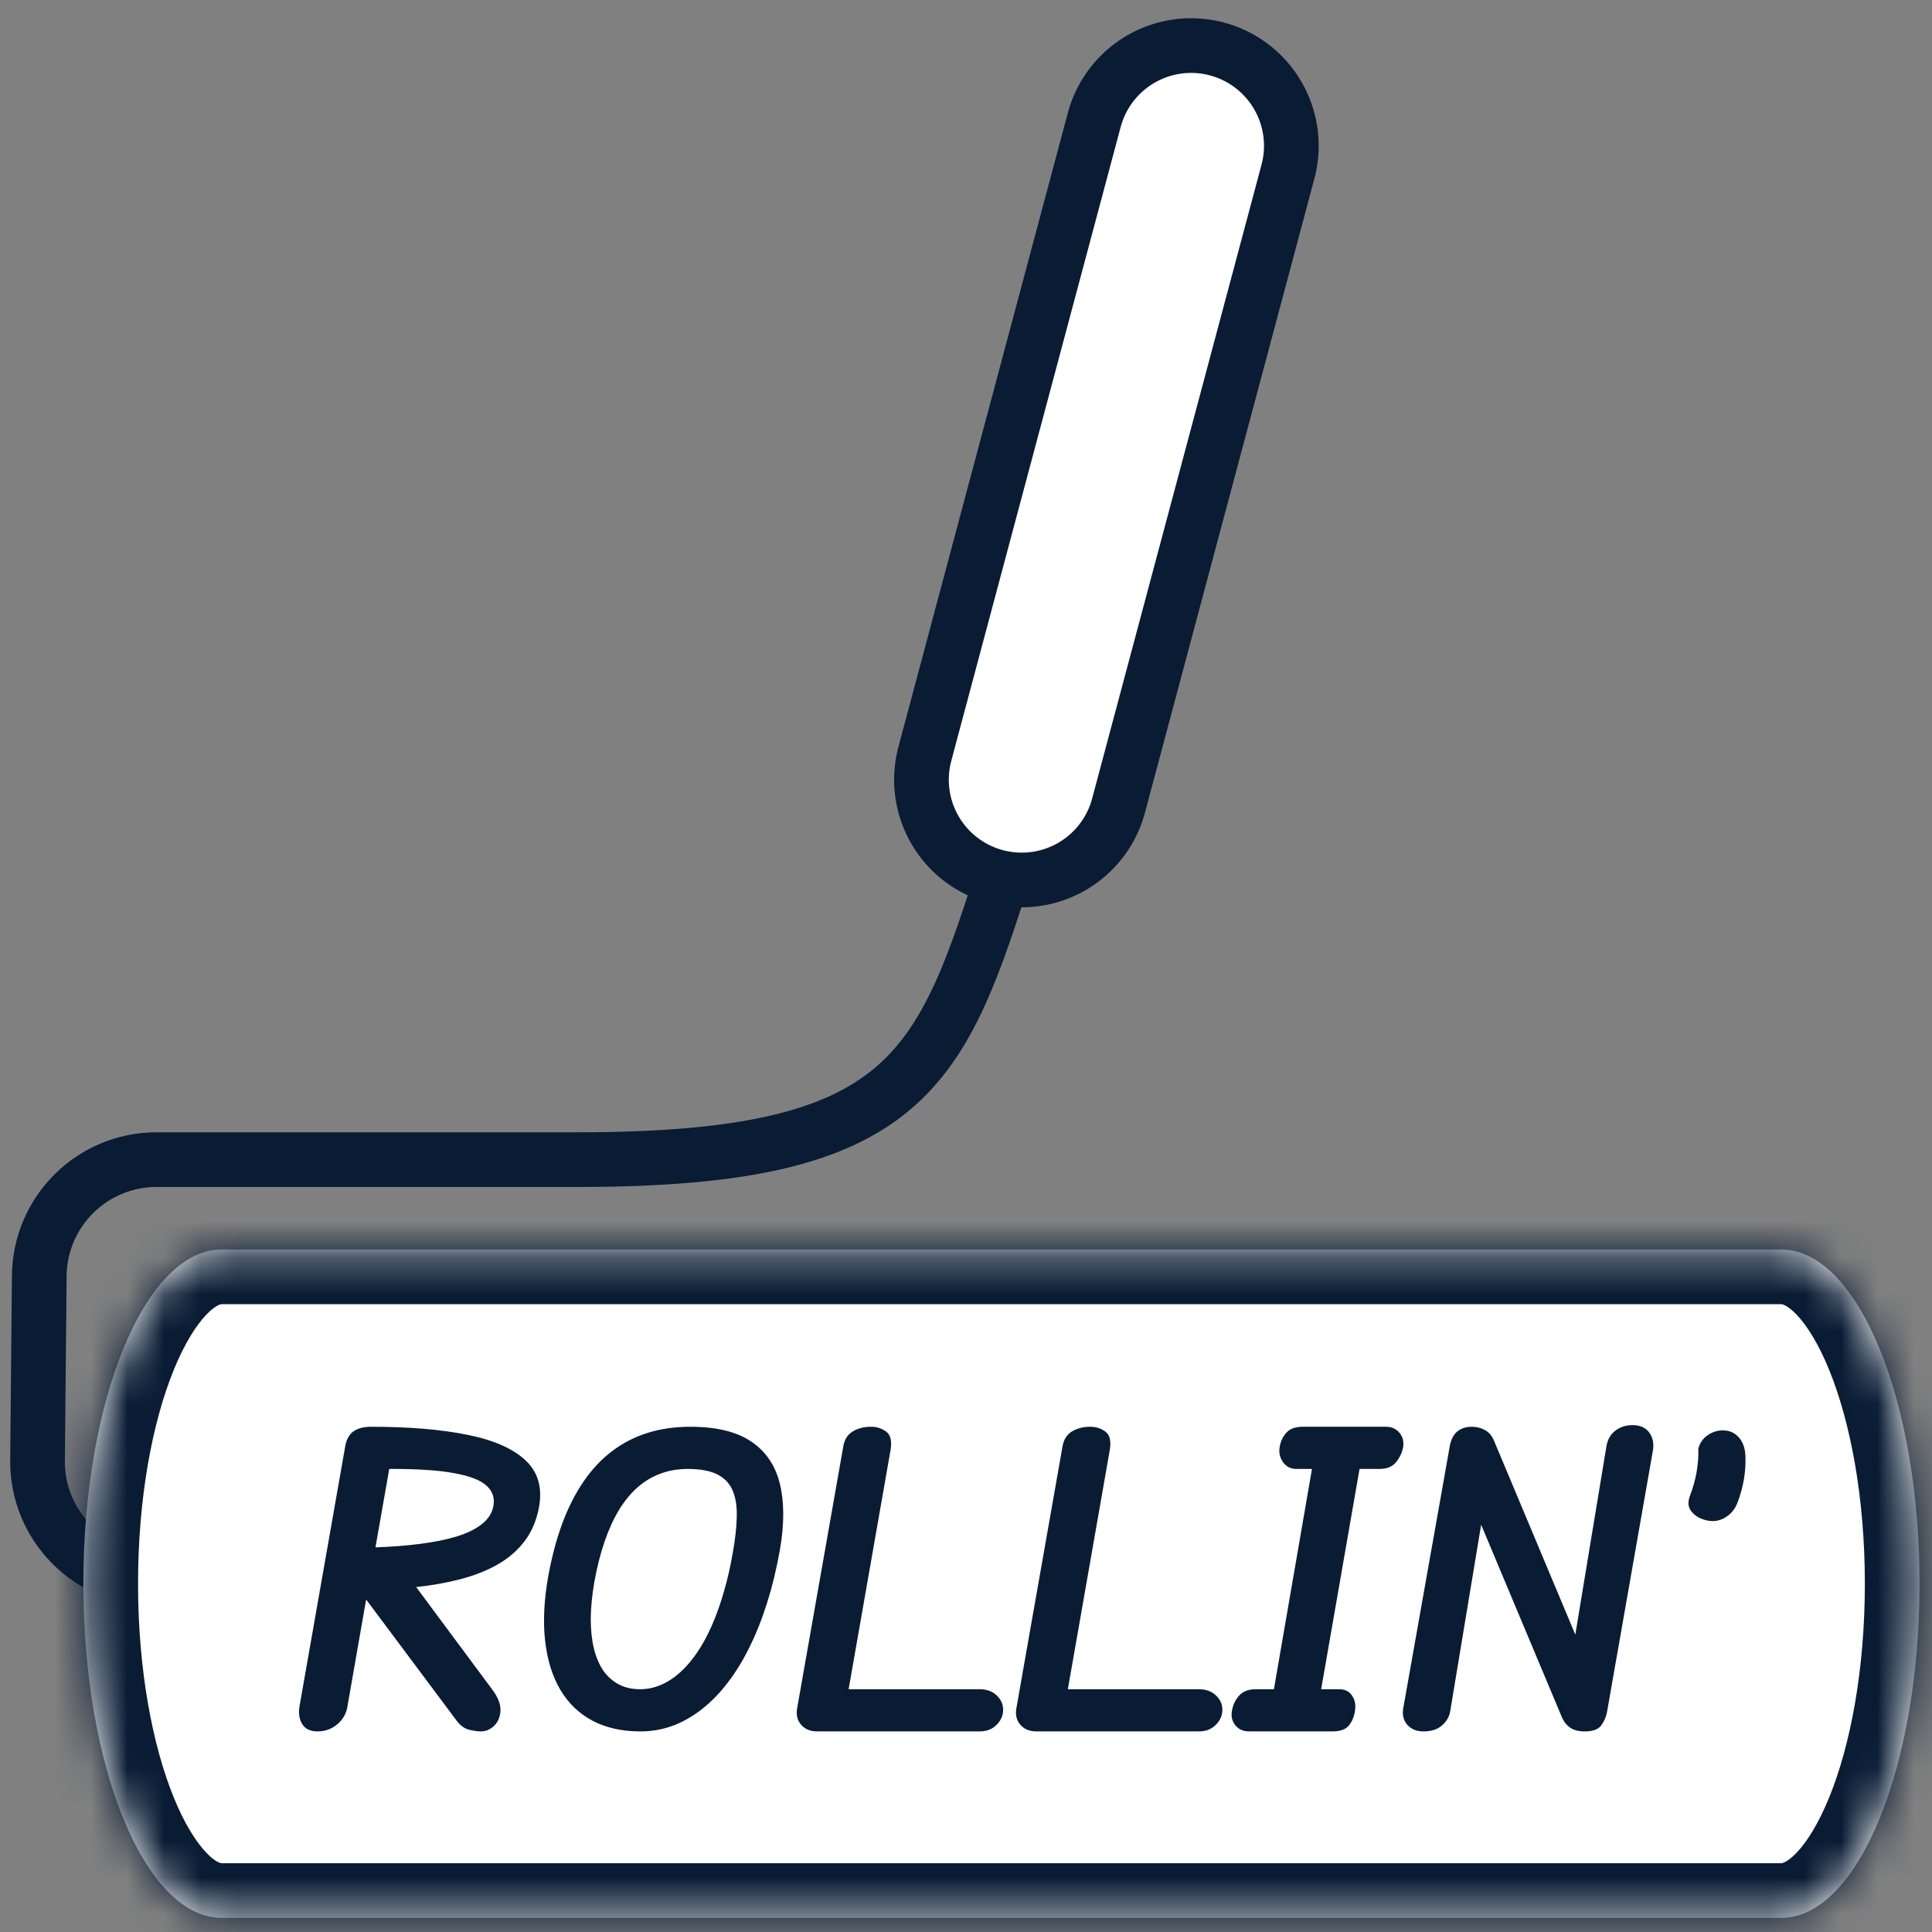
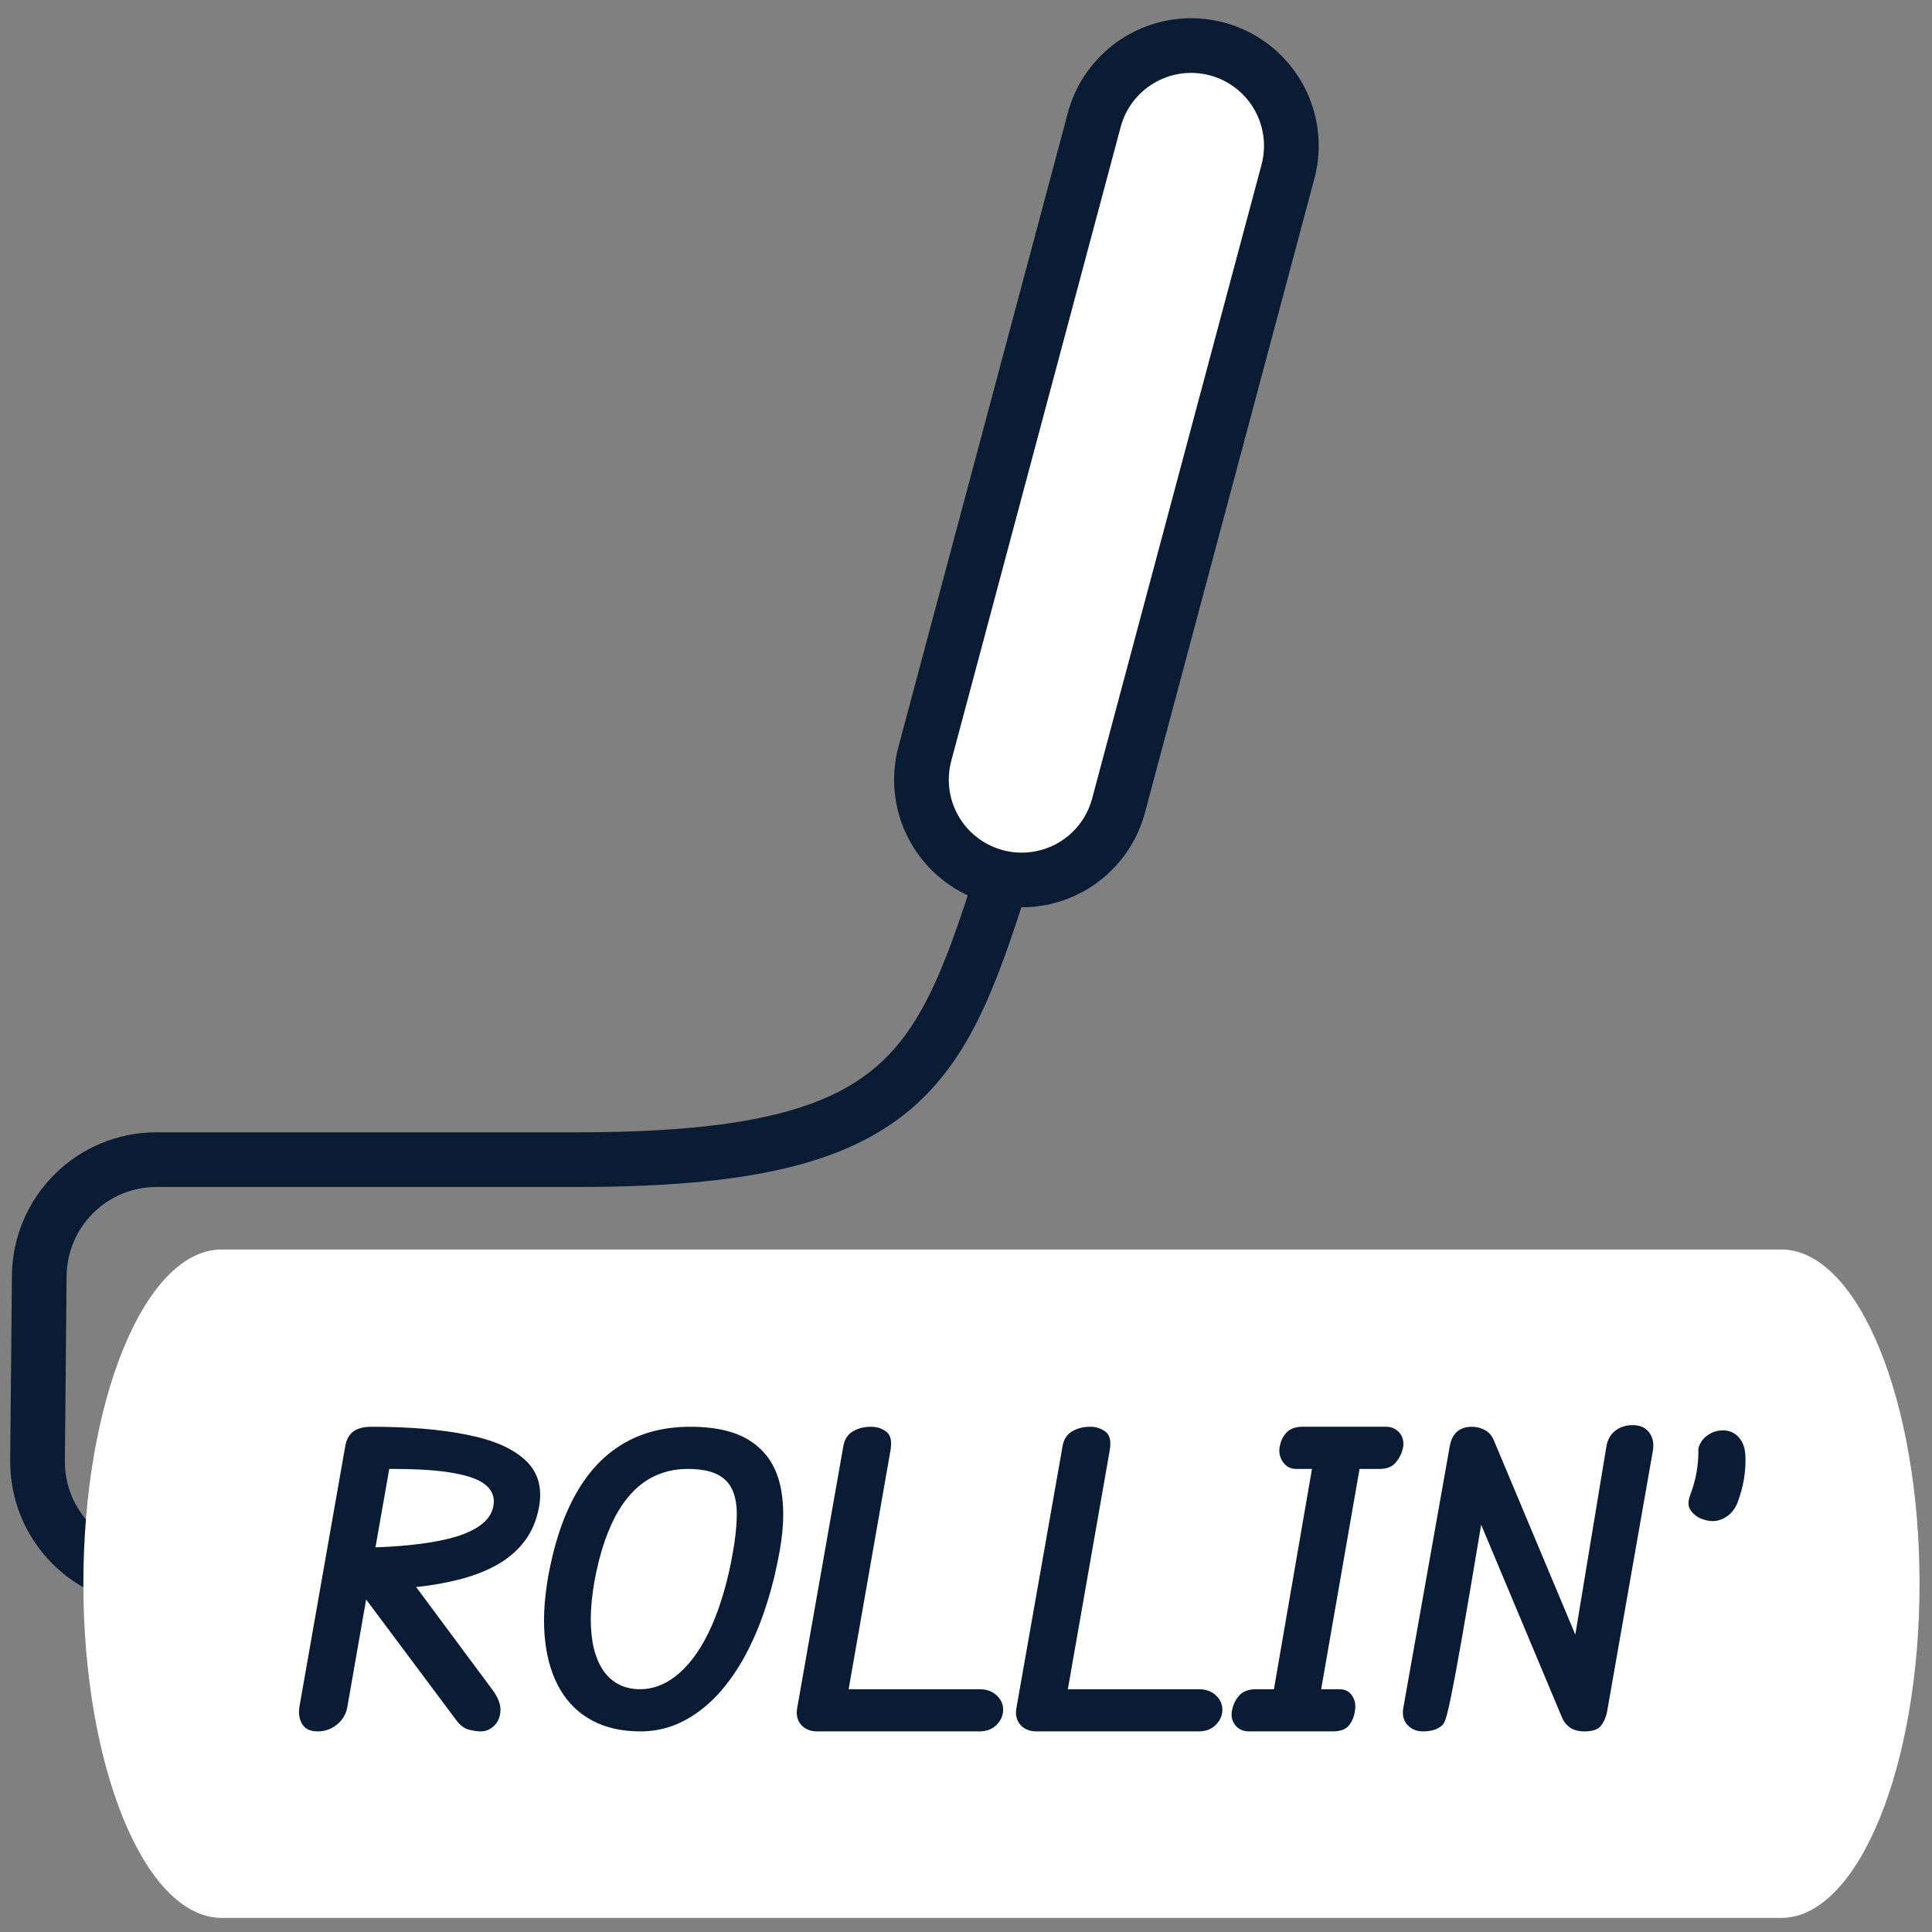
<svg xmlns="http://www.w3.org/2000/svg" width="53" height="53" viewBox="0 0 53 53" fill="none">
  <rect x="0" y="0" width="53" height="53" fill="#808080" stroke="none" />
  <path d="M28.028 21.39L32.675 4" stroke="#091C34" stroke-width="7" stroke-linecap="round" />
  <path d="M28.028 21.39L32.675 4" stroke="white" stroke-width="4" stroke-linecap="round" />
  <path d="M27.65 23.577C25.822 29.377 24.966 31.812 15.842 31.812C10.804 31.812 6.837 31.812 4.294 31.812C2.527 31.812 1.093 33.236 1.077 35.002L1.03 40.065C1.013 41.855 2.46 43.315 4.25 43.315L4.441 43.315" stroke="#091C34" stroke-width="1.5" />
  <mask id="path-4-inside-1_25_1101" fill="white">
-     <path fill-rule="evenodd" clip-rule="evenodd" d="M6.027 34.277H48.928V34.278C50.994 34.363 52.658 38.434 52.658 43.445C52.658 48.455 50.994 52.527 48.928 52.612V52.613H48.872L48.862 52.613L48.852 52.613H6.094C6.09 52.613 6.087 52.613 6.084 52.613C6.08 52.613 6.077 52.613 6.074 52.613H6.027V52.612C3.956 52.539 2.287 48.463 2.287 43.445C2.287 38.427 3.956 34.351 6.027 34.278V34.277Z" />
-   </mask>
+     </mask>
  <path fill-rule="evenodd" clip-rule="evenodd" d="M6.027 34.277H48.928V34.278C50.994 34.363 52.658 38.434 52.658 43.445C52.658 48.455 50.994 52.527 48.928 52.612V52.613H48.872L48.862 52.613L48.852 52.613H6.094C6.09 52.613 6.087 52.613 6.084 52.613C6.08 52.613 6.077 52.613 6.074 52.613H6.027V52.612C3.956 52.539 2.287 48.463 2.287 43.445C2.287 38.427 3.956 34.351 6.027 34.278V34.277Z" fill="white" />
  <path d="M48.928 34.277H50.428V32.777H48.928V34.277ZM6.027 34.277V32.777H4.527V34.277H6.027ZM48.928 34.278H47.428V35.718L48.866 35.777L48.928 34.278ZM48.928 52.612L48.866 51.113L47.428 51.172V52.612H48.928ZM48.928 52.613V54.113H50.428V52.613H48.928ZM48.872 52.613L48.872 51.113L48.867 51.113L48.872 52.613ZM48.862 52.613L48.858 54.113L48.867 54.113L48.862 52.613ZM48.852 52.613L48.857 51.113H48.852V52.613ZM6.094 52.613L6.094 51.113L6.084 51.113L6.094 52.613ZM6.074 52.613L6.083 51.113H6.074V52.613ZM6.027 52.613H4.527V54.113H6.027V52.613ZM6.027 52.612H7.527V51.165L6.08 51.113L6.027 52.612ZM6.027 34.278L6.08 35.777L7.527 35.725V34.278H6.027ZM48.928 32.777H6.027V35.777H48.928V32.777ZM50.428 34.278V34.277H47.428V34.278H50.428ZM54.158 43.445C54.158 40.793 53.721 38.322 52.957 36.448C52.577 35.514 52.087 34.661 51.472 34.011C50.855 33.358 50.019 32.822 48.989 32.779L48.866 35.777C48.87 35.777 49.017 35.781 49.293 36.072C49.571 36.366 49.885 36.859 50.179 37.58C50.764 39.016 51.158 41.086 51.158 43.445H54.158ZM48.989 54.111C50.019 54.068 50.855 53.532 51.472 52.879C52.087 52.229 52.577 51.376 52.957 50.442C53.721 48.568 54.158 46.097 54.158 43.445H51.158C51.158 45.804 50.764 47.874 50.179 49.309C49.885 50.03 49.571 50.524 49.293 50.817C49.017 51.109 48.87 51.113 48.866 51.113L48.989 54.111ZM50.428 52.613V52.612H47.428V52.613H50.428ZM48.872 54.113H48.928V51.113H48.872V54.113ZM48.867 54.113L48.877 54.113L48.867 51.113L48.858 51.113L48.867 54.113ZM48.848 54.113L48.858 54.113L48.867 51.113L48.857 51.113L48.848 54.113ZM6.094 54.113H48.852V51.113H6.094V54.113ZM6.084 51.113L6.084 51.113V54.113C6.09 54.113 6.096 54.113 6.103 54.113L6.084 51.113ZM6.084 51.113L6.083 51.113L6.064 54.113C6.071 54.113 6.077 54.113 6.084 54.113V51.113ZM6.027 54.113H6.074V51.113H6.027V54.113ZM4.527 52.612V52.613H7.527V52.612H4.527ZM6.08 51.113C6.077 51.113 5.931 51.111 5.656 50.821C5.379 50.529 5.064 50.037 4.769 49.316C4.183 47.88 3.787 45.807 3.787 43.445H0.787C0.787 46.1 1.226 48.575 1.992 50.45C2.374 51.384 2.864 52.238 3.482 52.888C4.102 53.54 4.941 54.075 5.973 54.111L6.08 51.113ZM3.787 43.445C3.787 41.083 4.183 39.01 4.769 37.574C5.064 36.853 5.379 36.361 5.656 36.069C5.931 35.779 6.077 35.777 6.08 35.777L5.973 32.779C4.941 32.815 4.102 33.35 3.482 34.002C2.864 34.652 2.374 35.506 1.992 36.44C1.226 38.315 0.787 40.789 0.787 43.445H3.787ZM4.527 34.277V34.278H7.527V34.277H4.527Z" fill="#091C34" mask="url(#path-4-inside-1_25_1101)" />
-   <path d="M8.716 47.497C8.512 47.497 8.37 47.429 8.289 47.294C8.208 47.159 8.184 46.996 8.217 46.804L9.472 39.667C9.505 39.484 9.58 39.35 9.697 39.266C9.817 39.182 9.978 39.14 10.179 39.14C11.223 39.14 12.105 39.214 12.825 39.361C13.545 39.505 14.076 39.739 14.418 40.063C14.76 40.384 14.883 40.81 14.787 41.341C14.721 41.704 14.589 42.016 14.391 42.277C14.196 42.535 13.948 42.749 13.648 42.92C13.351 43.088 13.012 43.222 12.631 43.321C12.253 43.42 11.848 43.492 11.416 43.537L13.504 46.349C13.663 46.562 13.738 46.756 13.729 46.93C13.72 47.104 13.662 47.242 13.554 47.344C13.449 47.446 13.327 47.497 13.189 47.497C13.105 47.497 12.999 47.482 12.87 47.452C12.741 47.419 12.627 47.336 12.528 47.204L10.044 43.879L9.531 46.813C9.501 47.008 9.408 47.171 9.252 47.303C9.096 47.432 8.917 47.497 8.716 47.497ZM10.3 42.448C10.738 42.433 11.146 42.401 11.524 42.353C11.902 42.305 12.235 42.238 12.523 42.151C12.814 42.061 13.047 41.947 13.221 41.809C13.398 41.668 13.503 41.501 13.536 41.309C13.575 41.093 13.513 40.91 13.351 40.76C13.189 40.607 12.894 40.492 12.465 40.414C12.039 40.333 11.443 40.294 10.678 40.297L10.3 42.448ZM17.569 47.497C17.062 47.497 16.624 47.399 16.255 47.204C15.886 47.009 15.592 46.727 15.373 46.358C15.154 45.989 15.015 45.544 14.955 45.022C14.895 44.5 14.922 43.913 15.036 43.262C15.135 42.716 15.265 42.224 15.427 41.786C15.592 41.345 15.789 40.96 16.017 40.63C16.245 40.3 16.504 40.025 16.795 39.806C17.089 39.584 17.413 39.418 17.767 39.307C18.124 39.196 18.513 39.14 18.933 39.14C19.65 39.14 20.208 39.275 20.607 39.545C21.009 39.815 21.271 40.202 21.394 40.706C21.517 41.21 21.517 41.815 21.394 42.52C21.304 43.03 21.189 43.508 21.048 43.955C20.91 44.399 20.749 44.806 20.566 45.175C20.386 45.544 20.185 45.872 19.963 46.16C19.744 46.448 19.507 46.691 19.252 46.889C19 47.087 18.733 47.239 18.451 47.344C18.169 47.446 17.875 47.497 17.569 47.497ZM17.56 46.34C17.755 46.34 17.944 46.301 18.127 46.223C18.31 46.145 18.484 46.033 18.649 45.886C18.817 45.736 18.975 45.553 19.122 45.337C19.269 45.121 19.404 44.873 19.527 44.594C19.65 44.315 19.759 44.009 19.855 43.676C19.954 43.34 20.037 42.979 20.103 42.592C20.169 42.226 20.205 41.902 20.211 41.62C20.22 41.335 20.184 41.095 20.103 40.9C20.022 40.702 19.882 40.552 19.684 40.45C19.486 40.348 19.213 40.297 18.865 40.297C18.601 40.297 18.355 40.339 18.127 40.423C17.899 40.504 17.689 40.628 17.497 40.796C17.308 40.961 17.137 41.168 16.984 41.417C16.834 41.663 16.702 41.951 16.588 42.281C16.474 42.611 16.38 42.982 16.305 43.393C16.242 43.759 16.209 44.095 16.206 44.401C16.206 44.707 16.234 44.98 16.291 45.22C16.351 45.46 16.438 45.664 16.552 45.832C16.669 45.997 16.812 46.123 16.98 46.21C17.148 46.297 17.341 46.34 17.56 46.34ZM22.42 47.497C22.231 47.497 22.084 47.437 21.979 47.317C21.874 47.197 21.837 47.047 21.867 46.867L23.136 39.667C23.169 39.484 23.256 39.35 23.397 39.266C23.538 39.182 23.704 39.14 23.896 39.14C24.058 39.14 24.199 39.187 24.319 39.28C24.439 39.373 24.474 39.553 24.423 39.82L23.28 46.34H26.871C27.066 46.34 27.222 46.396 27.339 46.507C27.459 46.618 27.519 46.75 27.519 46.903C27.519 47.059 27.459 47.197 27.339 47.317C27.222 47.437 27.066 47.497 26.871 47.497H22.42ZM28.434 47.497C28.245 47.497 28.098 47.437 27.993 47.317C27.888 47.197 27.851 47.047 27.881 46.867L29.15 39.667C29.183 39.484 29.27 39.35 29.411 39.266C29.552 39.182 29.718 39.14 29.91 39.14C30.072 39.14 30.213 39.187 30.333 39.28C30.453 39.373 30.488 39.553 30.437 39.82L29.294 46.34H32.885C33.08 46.34 33.236 46.396 33.353 46.507C33.473 46.618 33.533 46.75 33.533 46.903C33.533 47.059 33.473 47.197 33.353 47.317C33.236 47.437 33.08 47.497 32.885 47.497H28.434ZM34.267 47.497C34.105 47.497 33.98 47.441 33.889 47.33C33.8 47.219 33.768 47.087 33.795 46.934C33.822 46.775 33.886 46.637 33.989 46.52C34.093 46.4 34.248 46.34 34.452 46.34H34.947L35.991 40.297H35.559C35.406 40.297 35.285 40.234 35.194 40.108C35.108 39.982 35.078 39.844 35.105 39.694C35.132 39.535 35.194 39.403 35.294 39.298C35.392 39.193 35.538 39.14 35.73 39.14H38.025C38.172 39.14 38.292 39.193 38.385 39.298C38.478 39.403 38.514 39.535 38.493 39.694C38.466 39.844 38.401 39.982 38.3 40.108C38.2 40.234 38.049 40.297 37.845 40.297H37.296L36.243 46.34H36.738C36.9 46.34 37.019 46.4 37.093 46.52C37.172 46.637 37.197 46.775 37.17 46.934C37.149 47.087 37.095 47.219 37.008 47.33C36.921 47.441 36.77 47.497 36.553 47.497H34.267ZM39.043 47.497C38.86 47.497 38.715 47.437 38.607 47.317C38.502 47.197 38.464 47.047 38.494 46.867L39.772 39.667C39.805 39.49 39.873 39.358 39.975 39.271C40.08 39.184 40.213 39.14 40.375 39.14C40.507 39.14 40.627 39.17 40.735 39.23C40.843 39.287 40.926 39.383 40.983 39.518L43.215 44.842L44.07 39.667C44.103 39.484 44.185 39.343 44.317 39.244C44.449 39.145 44.605 39.095 44.785 39.095C44.995 39.095 45.15 39.166 45.249 39.307C45.348 39.445 45.378 39.616 45.339 39.82L44.083 46.975C44.056 47.11 44.002 47.231 43.921 47.339C43.84 47.444 43.692 47.497 43.476 47.497C43.311 47.497 43.18 47.465 43.084 47.402C42.988 47.339 42.913 47.251 42.859 47.137L40.632 41.827L39.781 46.957C39.754 47.101 39.679 47.227 39.556 47.335C39.433 47.443 39.262 47.497 39.043 47.497ZM46.981 41.728C46.876 41.728 46.764 41.702 46.644 41.651C46.527 41.597 46.435 41.519 46.369 41.417C46.306 41.315 46.303 41.188 46.36 41.035C46.525 40.603 46.602 40.172 46.59 39.743C46.629 39.587 46.713 39.464 46.842 39.374C46.971 39.284 47.11 39.239 47.26 39.239C47.44 39.239 47.586 39.302 47.697 39.428C47.811 39.551 47.872 39.722 47.881 39.941C47.899 40.367 47.827 40.793 47.665 41.219C47.605 41.378 47.511 41.503 47.382 41.593C47.256 41.683 47.122 41.728 46.981 41.728Z" fill="#091C34" />
+   <path d="M8.716 47.497C8.512 47.497 8.37 47.429 8.289 47.294C8.208 47.159 8.184 46.996 8.217 46.804L9.472 39.667C9.505 39.484 9.58 39.35 9.697 39.266C9.817 39.182 9.978 39.14 10.179 39.14C11.223 39.14 12.105 39.214 12.825 39.361C13.545 39.505 14.076 39.739 14.418 40.063C14.76 40.384 14.883 40.81 14.787 41.341C14.721 41.704 14.589 42.016 14.391 42.277C14.196 42.535 13.948 42.749 13.648 42.92C13.351 43.088 13.012 43.222 12.631 43.321C12.253 43.42 11.848 43.492 11.416 43.537L13.504 46.349C13.663 46.562 13.738 46.756 13.729 46.93C13.72 47.104 13.662 47.242 13.554 47.344C13.449 47.446 13.327 47.497 13.189 47.497C13.105 47.497 12.999 47.482 12.87 47.452C12.741 47.419 12.627 47.336 12.528 47.204L10.044 43.879L9.531 46.813C9.501 47.008 9.408 47.171 9.252 47.303C9.096 47.432 8.917 47.497 8.716 47.497ZM10.3 42.448C10.738 42.433 11.146 42.401 11.524 42.353C11.902 42.305 12.235 42.238 12.523 42.151C12.814 42.061 13.047 41.947 13.221 41.809C13.398 41.668 13.503 41.501 13.536 41.309C13.575 41.093 13.513 40.91 13.351 40.76C13.189 40.607 12.894 40.492 12.465 40.414C12.039 40.333 11.443 40.294 10.678 40.297L10.3 42.448ZM17.569 47.497C17.062 47.497 16.624 47.399 16.255 47.204C15.886 47.009 15.592 46.727 15.373 46.358C15.154 45.989 15.015 45.544 14.955 45.022C14.895 44.5 14.922 43.913 15.036 43.262C15.135 42.716 15.265 42.224 15.427 41.786C15.592 41.345 15.789 40.96 16.017 40.63C16.245 40.3 16.504 40.025 16.795 39.806C17.089 39.584 17.413 39.418 17.767 39.307C18.124 39.196 18.513 39.14 18.933 39.14C19.65 39.14 20.208 39.275 20.607 39.545C21.009 39.815 21.271 40.202 21.394 40.706C21.517 41.21 21.517 41.815 21.394 42.52C21.304 43.03 21.189 43.508 21.048 43.955C20.91 44.399 20.749 44.806 20.566 45.175C20.386 45.544 20.185 45.872 19.963 46.16C19.744 46.448 19.507 46.691 19.252 46.889C19 47.087 18.733 47.239 18.451 47.344C18.169 47.446 17.875 47.497 17.569 47.497ZM17.56 46.34C17.755 46.34 17.944 46.301 18.127 46.223C18.31 46.145 18.484 46.033 18.649 45.886C18.817 45.736 18.975 45.553 19.122 45.337C19.269 45.121 19.404 44.873 19.527 44.594C19.65 44.315 19.759 44.009 19.855 43.676C19.954 43.34 20.037 42.979 20.103 42.592C20.169 42.226 20.205 41.902 20.211 41.62C20.22 41.335 20.184 41.095 20.103 40.9C20.022 40.702 19.882 40.552 19.684 40.45C19.486 40.348 19.213 40.297 18.865 40.297C18.601 40.297 18.355 40.339 18.127 40.423C17.899 40.504 17.689 40.628 17.497 40.796C17.308 40.961 17.137 41.168 16.984 41.417C16.834 41.663 16.702 41.951 16.588 42.281C16.474 42.611 16.38 42.982 16.305 43.393C16.242 43.759 16.209 44.095 16.206 44.401C16.206 44.707 16.234 44.98 16.291 45.22C16.351 45.46 16.438 45.664 16.552 45.832C16.669 45.997 16.812 46.123 16.98 46.21C17.148 46.297 17.341 46.34 17.56 46.34ZM22.42 47.497C22.231 47.497 22.084 47.437 21.979 47.317C21.874 47.197 21.837 47.047 21.867 46.867L23.136 39.667C23.169 39.484 23.256 39.35 23.397 39.266C23.538 39.182 23.704 39.14 23.896 39.14C24.058 39.14 24.199 39.187 24.319 39.28C24.439 39.373 24.474 39.553 24.423 39.82L23.28 46.34H26.871C27.066 46.34 27.222 46.396 27.339 46.507C27.459 46.618 27.519 46.75 27.519 46.903C27.519 47.059 27.459 47.197 27.339 47.317C27.222 47.437 27.066 47.497 26.871 47.497H22.42ZM28.434 47.497C28.245 47.497 28.098 47.437 27.993 47.317C27.888 47.197 27.851 47.047 27.881 46.867L29.15 39.667C29.183 39.484 29.27 39.35 29.411 39.266C29.552 39.182 29.718 39.14 29.91 39.14C30.072 39.14 30.213 39.187 30.333 39.28C30.453 39.373 30.488 39.553 30.437 39.82L29.294 46.34H32.885C33.08 46.34 33.236 46.396 33.353 46.507C33.473 46.618 33.533 46.75 33.533 46.903C33.533 47.059 33.473 47.197 33.353 47.317C33.236 47.437 33.08 47.497 32.885 47.497H28.434ZM34.267 47.497C34.105 47.497 33.98 47.441 33.889 47.33C33.8 47.219 33.768 47.087 33.795 46.934C33.822 46.775 33.886 46.637 33.989 46.52C34.093 46.4 34.248 46.34 34.452 46.34H34.947L35.991 40.297H35.559C35.406 40.297 35.285 40.234 35.194 40.108C35.108 39.982 35.078 39.844 35.105 39.694C35.132 39.535 35.194 39.403 35.294 39.298C35.392 39.193 35.538 39.14 35.73 39.14H38.025C38.172 39.14 38.292 39.193 38.385 39.298C38.478 39.403 38.514 39.535 38.493 39.694C38.466 39.844 38.401 39.982 38.3 40.108C38.2 40.234 38.049 40.297 37.845 40.297H37.296L36.243 46.34H36.738C36.9 46.34 37.019 46.4 37.093 46.52C37.172 46.637 37.197 46.775 37.17 46.934C37.149 47.087 37.095 47.219 37.008 47.33C36.921 47.441 36.77 47.497 36.553 47.497H34.267ZM39.043 47.497C38.86 47.497 38.715 47.437 38.607 47.317C38.502 47.197 38.464 47.047 38.494 46.867L39.772 39.667C39.805 39.49 39.873 39.358 39.975 39.271C40.08 39.184 40.213 39.14 40.375 39.14C40.507 39.14 40.627 39.17 40.735 39.23C40.843 39.287 40.926 39.383 40.983 39.518L43.215 44.842L44.07 39.667C44.103 39.484 44.185 39.343 44.317 39.244C44.449 39.145 44.605 39.095 44.785 39.095C44.995 39.095 45.15 39.166 45.249 39.307C45.348 39.445 45.378 39.616 45.339 39.82L44.083 46.975C44.056 47.11 44.002 47.231 43.921 47.339C43.84 47.444 43.692 47.497 43.476 47.497C43.311 47.497 43.18 47.465 43.084 47.402C42.988 47.339 42.913 47.251 42.859 47.137L40.632 41.827C39.754 47.101 39.679 47.227 39.556 47.335C39.433 47.443 39.262 47.497 39.043 47.497ZM46.981 41.728C46.876 41.728 46.764 41.702 46.644 41.651C46.527 41.597 46.435 41.519 46.369 41.417C46.306 41.315 46.303 41.188 46.36 41.035C46.525 40.603 46.602 40.172 46.59 39.743C46.629 39.587 46.713 39.464 46.842 39.374C46.971 39.284 47.11 39.239 47.26 39.239C47.44 39.239 47.586 39.302 47.697 39.428C47.811 39.551 47.872 39.722 47.881 39.941C47.899 40.367 47.827 40.793 47.665 41.219C47.605 41.378 47.511 41.503 47.382 41.593C47.256 41.683 47.122 41.728 46.981 41.728Z" fill="#091C34" />
</svg>